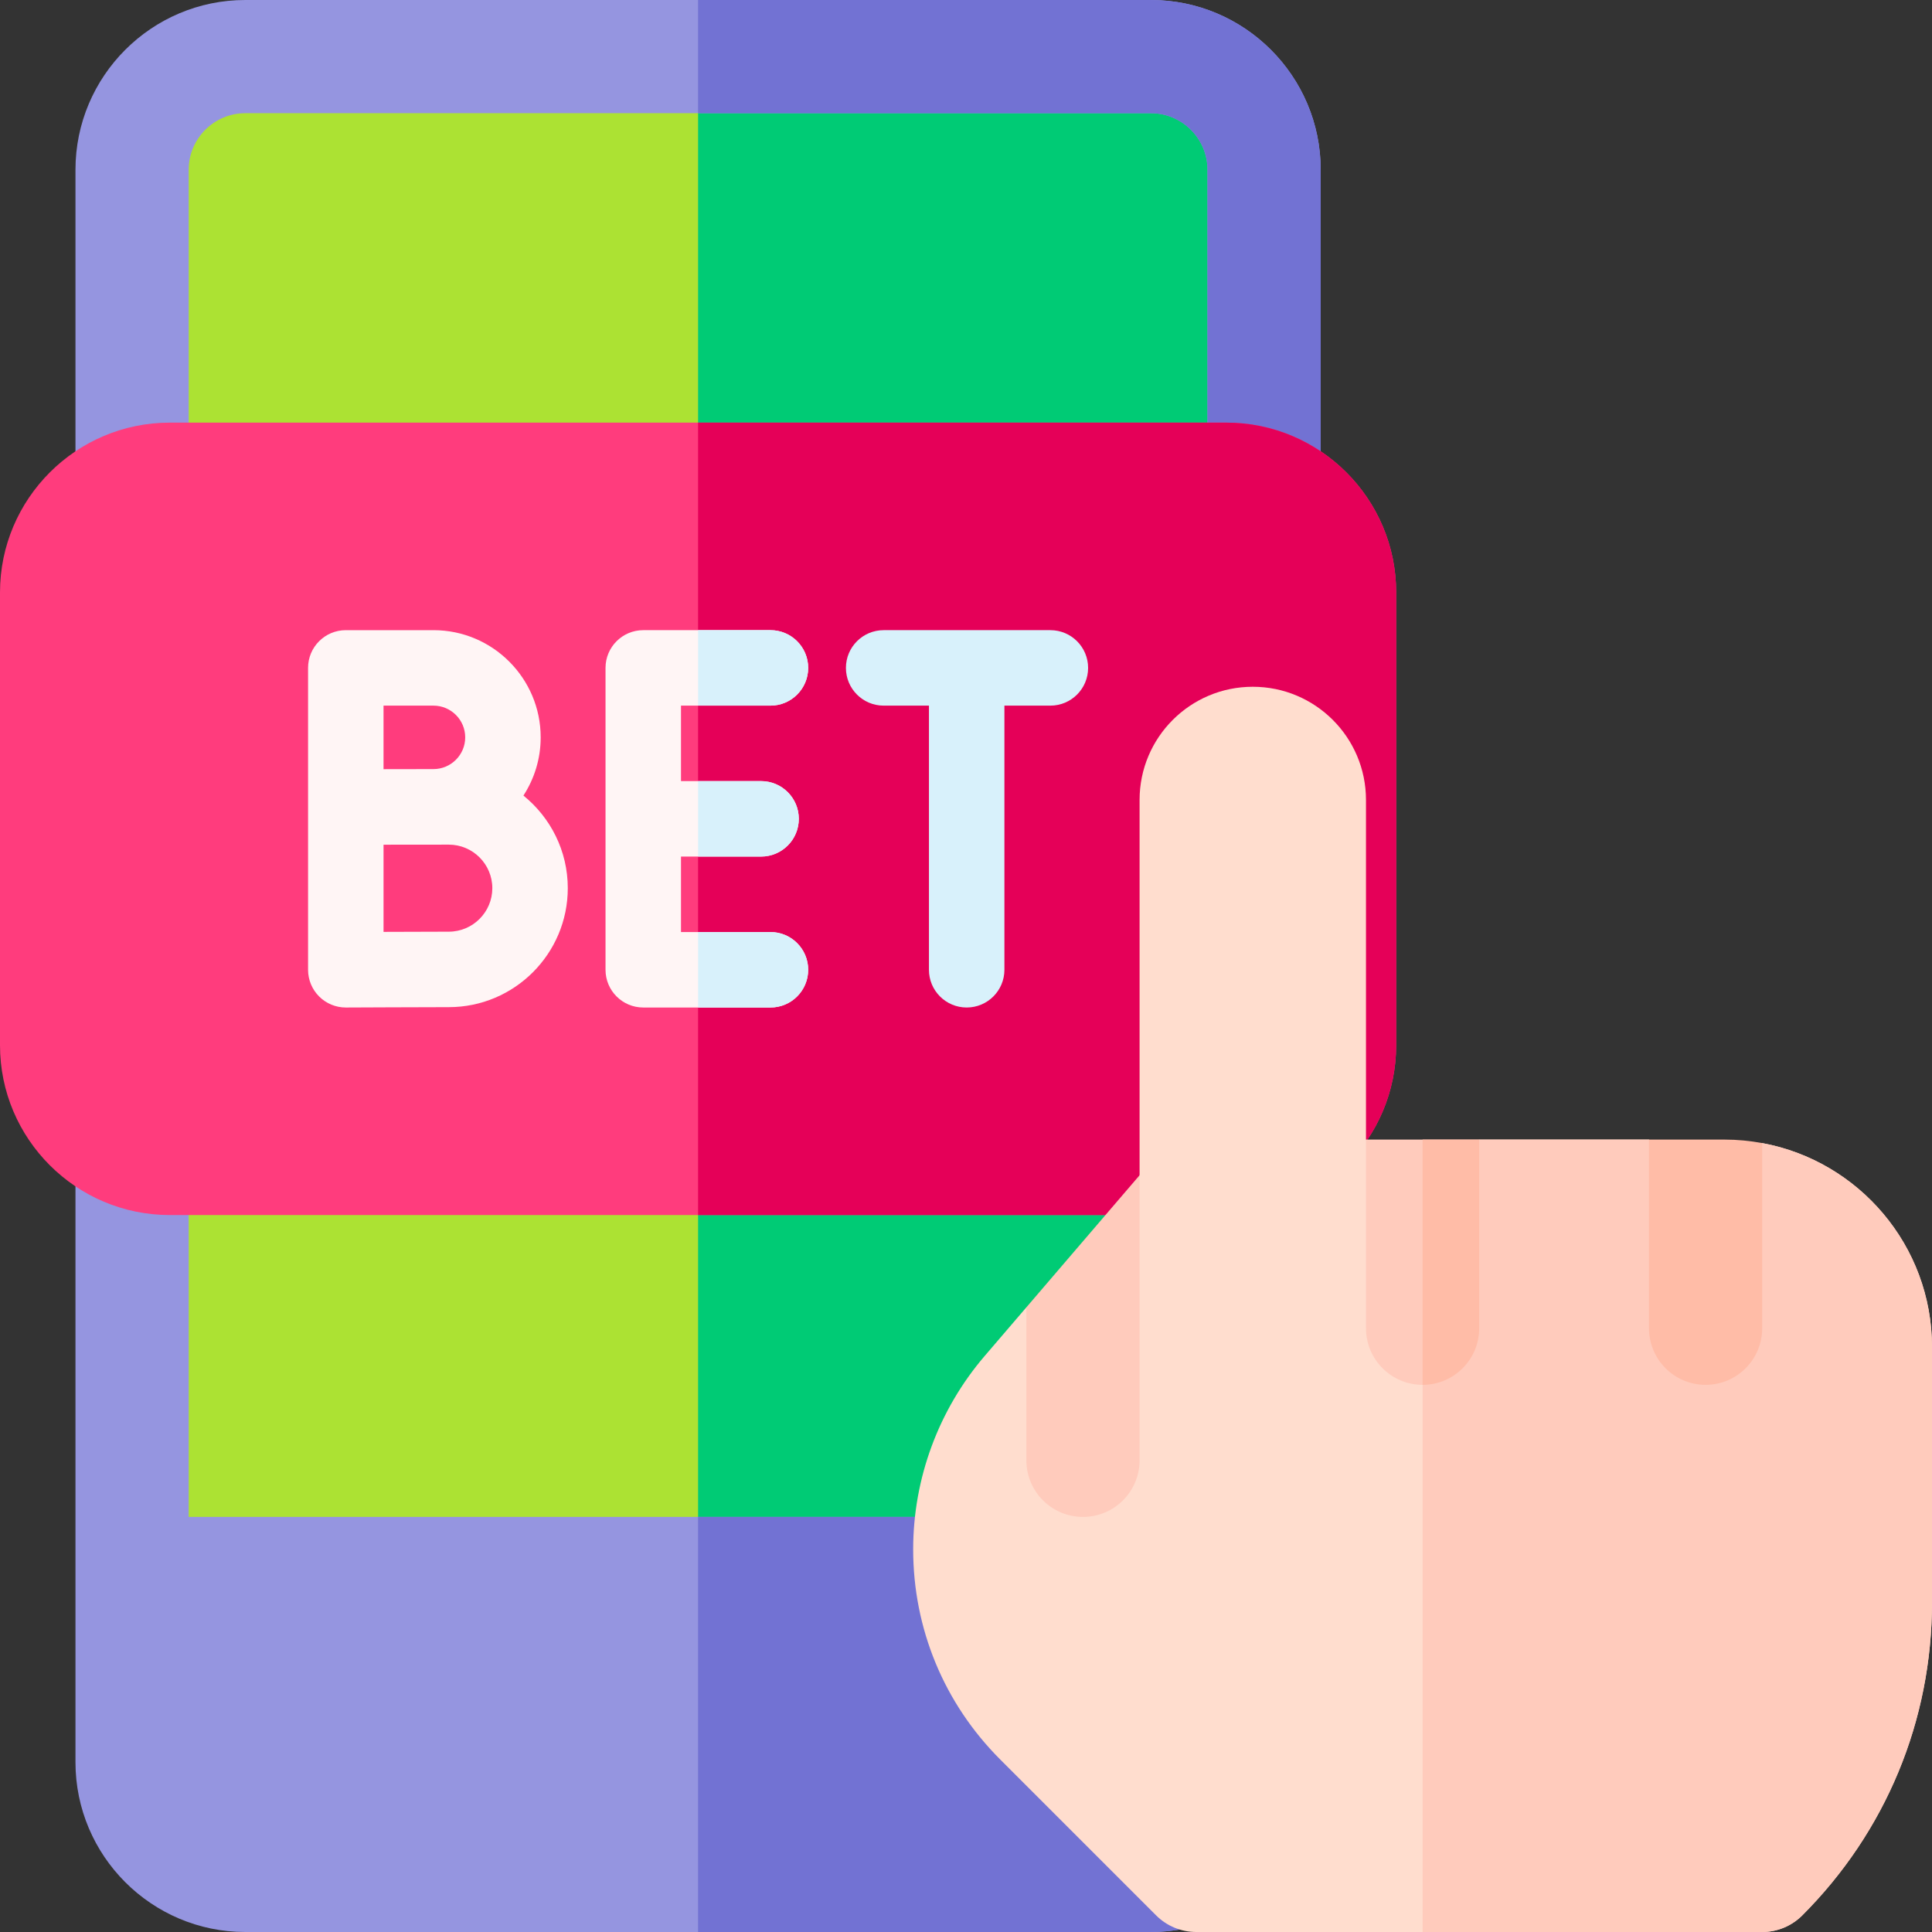
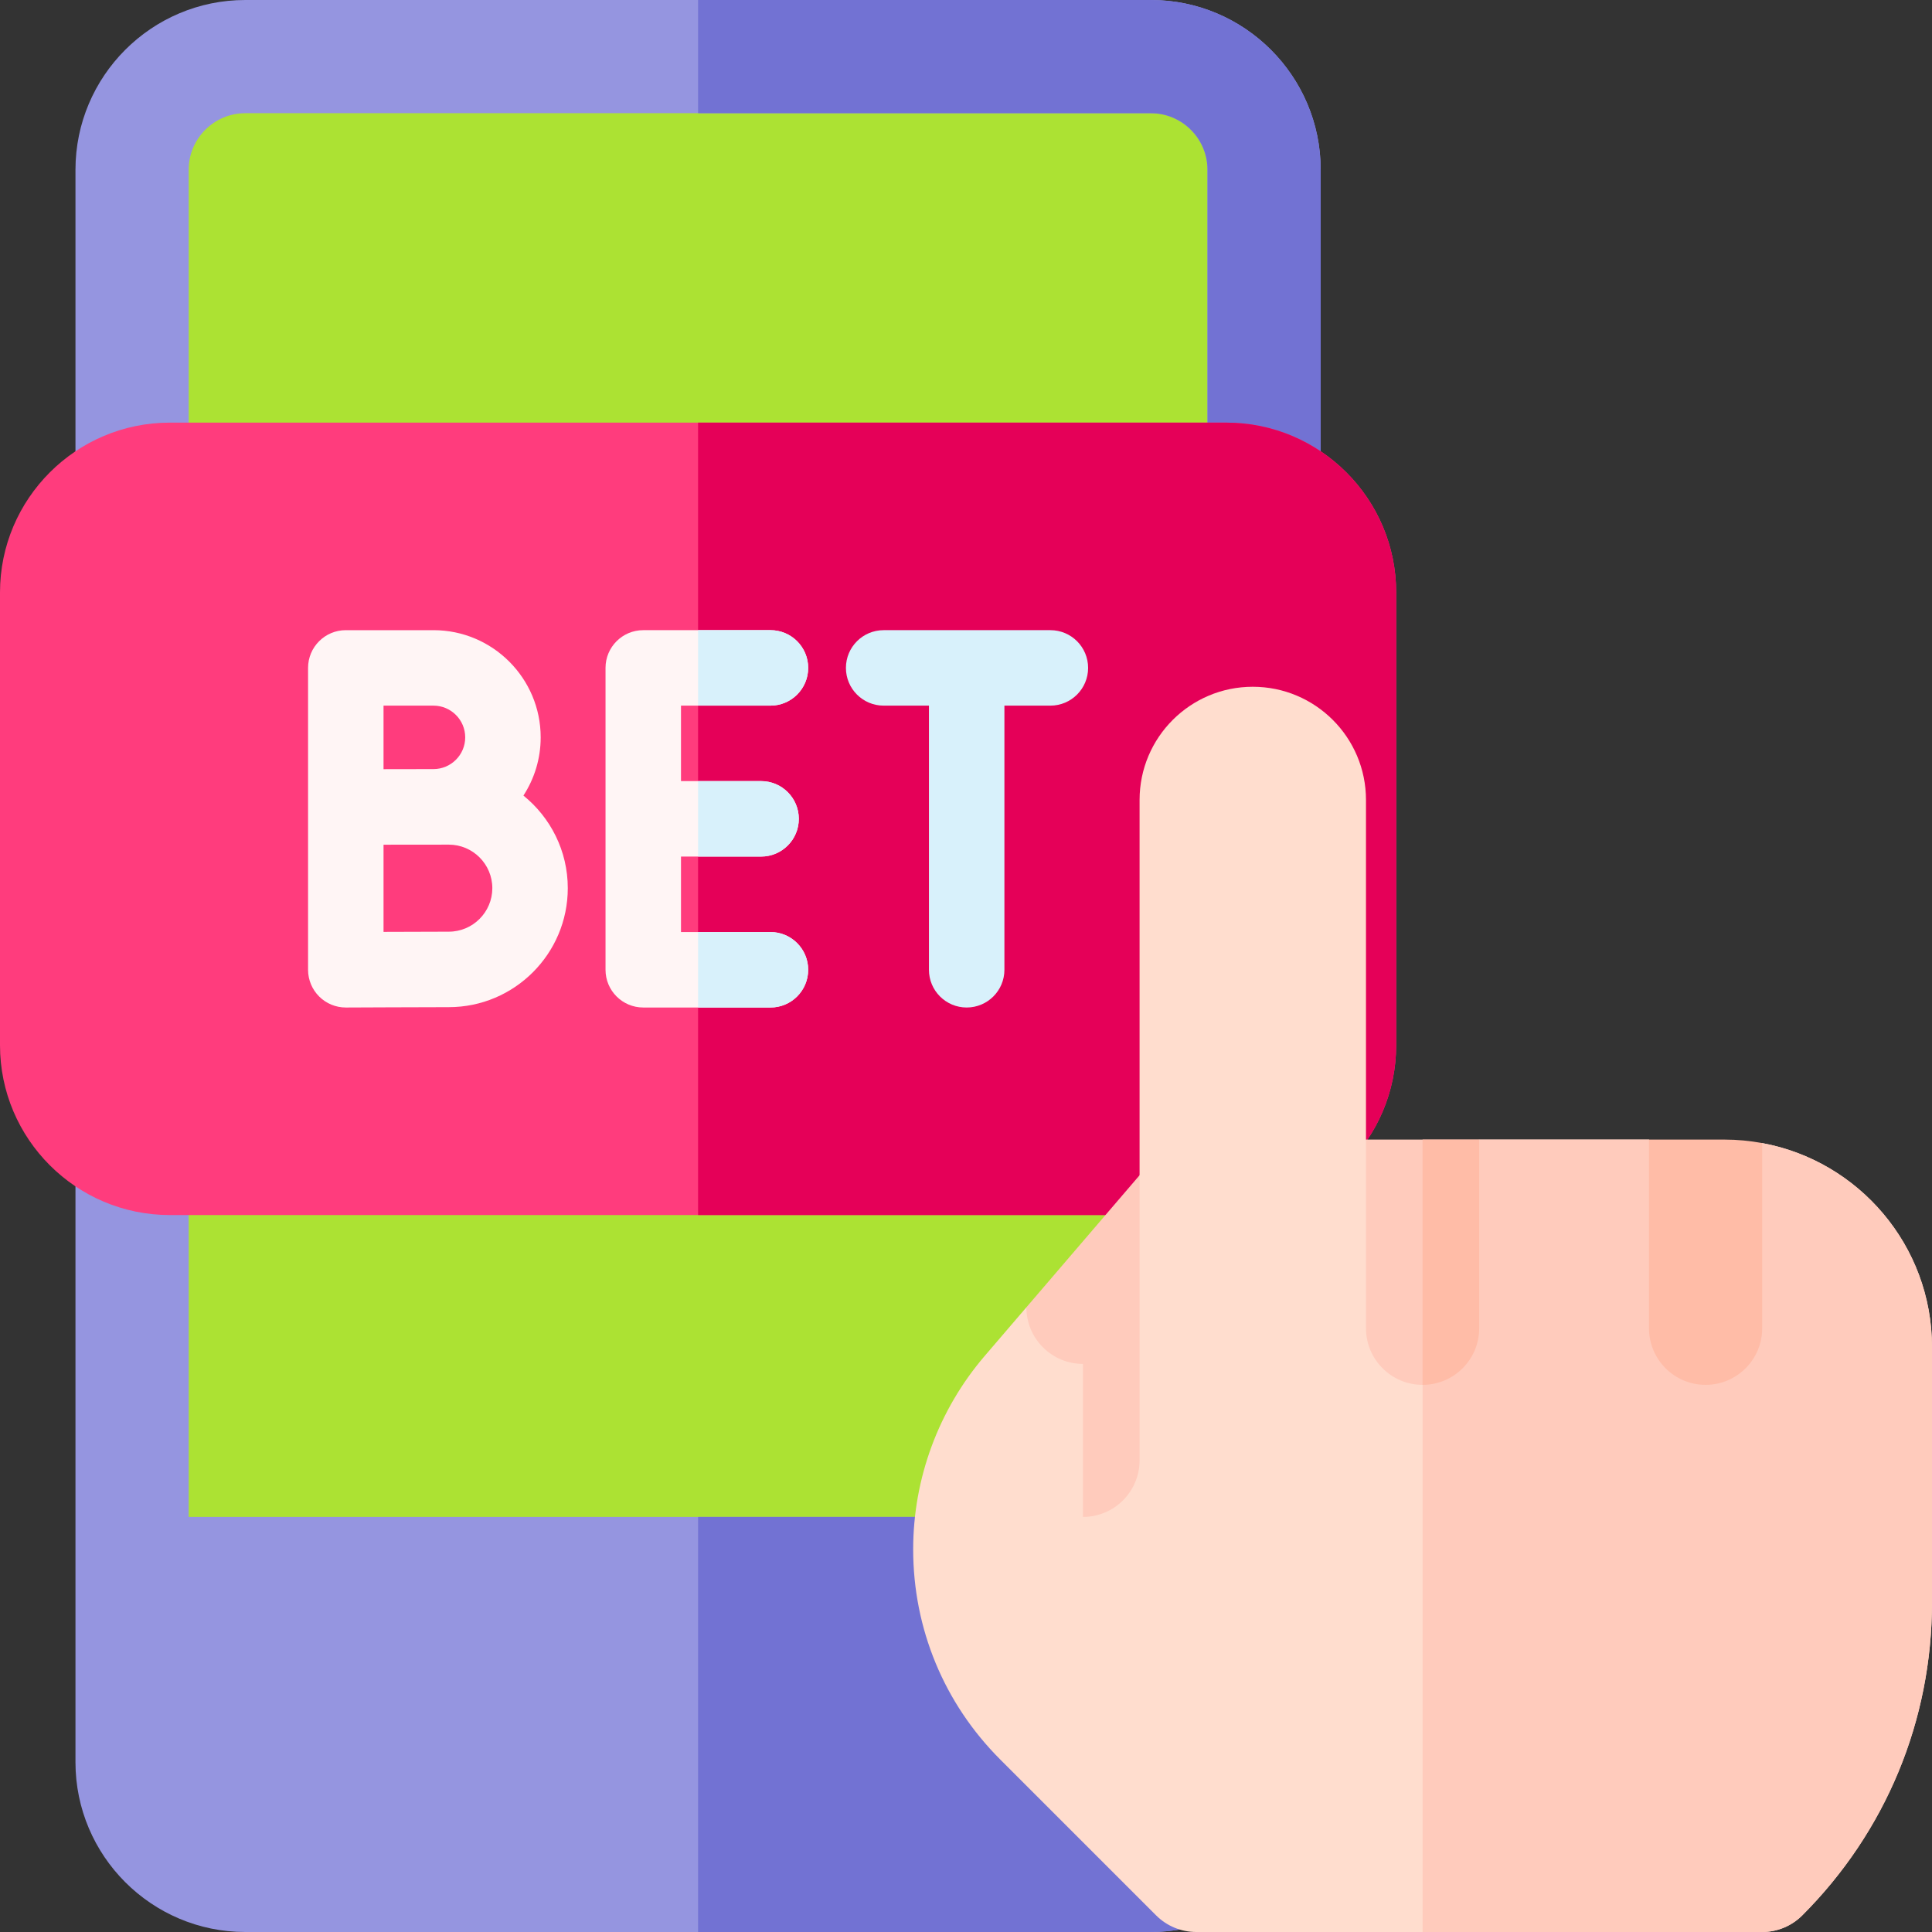
<svg xmlns="http://www.w3.org/2000/svg" id="Capa_1" height="300" viewBox="0 0 512 512" width="300" version="1.1">
  <rect x="0" y="0" width="512" height="512" fill="#333333" stroke="none" />
  <g transform="matrix(1,0,0,1,0,0)">
    <g>
      <g>
        <path d="m65 497c-16.569 0-30-13.431-30-30v-422c0-16.569 13.431-30 30-30h240c16.569 0 30 13.431 30 30v422c0 16.569-13.431 30-30 30z" fill="#ace233ff" data-original-color="#ace233ff" stroke="none" />
        <g>
-           <path d="m305 15h-120v482h120c16.569 0 30-13.431 30-30v-422c0-16.569-13.431-30-30-30z" fill="#00cb75ff" data-original-color="#00cb75ff" stroke="none" />
-         </g>
+           </g>
        <path d="m305 0h-240c-24.813 0-45 20.187-45 45v422c0 24.813 20.187 45 45 45h240c24.813 0 45-20.187 45-45v-422c0-24.813-20.187-45-45-45zm-255 45c0-8.271 6.729-15 15-15h240c8.271 0 15 6.729 15 15v357h-270z" fill="#9595e0ff" data-original-color="#6e6e84ff" stroke="none" />
        <g>
          <path d="m305 0h-120v30h120c8.271 0 15 6.729 15 15v357h-135v110h120c24.813 0 45-20.187 45-45v-422c0-24.813-20.187-45-45-45z" fill="#7272d3ff" data-original-color="#525263ff" stroke="none" />
        </g>
        <path d="m325 322h-280c-24.813 0-45-20.187-45-45v-120c0-24.813 20.187-45 45-45h280c24.813 0 45 20.187 45 45v120c0 24.813-20.187 45-45 45z" fill="#ff3c7dff" data-original-color="#ff3c7dff" stroke="none" />
        <g>
          <path d="m325 112h-140v210h140c24.813 0 45-20.187 45-45v-120c0-24.813-20.187-45-45-45z" fill="#e50058ff" data-original-color="#e50058ff" stroke="none" />
        </g>
        <g>
          <path d="m204.179 187c5.523 0 10-4.477 10-10s-4.477-10-10-10h-33.709c-5.523 0-10 4.477-10 10v80c0 5.523 4.477 10 10 10h33.709c5.523 0 10-4.477 10-10s-4.477-10-10-10h-23.709v-20h21.223c5.523 0 10-4.477 10-10s-4.477-10-10-10h-21.223v-20z" fill="#fff5f5ff" data-original-color="#fff5f5ff" stroke="none" />
          <g fill="#d8f1fb">
            <path d="m201.693 227c5.523 0 10-4.477 10-10s-4.477-10-10-10h-16.693v20z" fill="#d8f1fbff" data-original-color="#d8f1fbff" stroke="none" />
            <path d="m204.179 187c5.523 0 10-4.477 10-10s-4.477-10-10-10h-19.179v20z" fill="#d8f1fbff" data-original-color="#d8f1fbff" stroke="none" />
            <path d="m204.179 247h-19.179v20h19.179c5.523 0 10-4.477 10-10s-4.477-10-10-10z" fill="#d8f1fbff" data-original-color="#d8f1fbff" stroke="none" />
          </g>
          <path d="m138.714 210.836c2.888-4.446 4.573-9.742 4.573-15.427 0-15.665-12.744-28.408-28.408-28.408h-23.238c-5.523 0-10 4.477-10 10v80c0 2.66 1.06 5.21 2.945 7.087 1.875 1.866 4.411 2.913 7.055 2.913h.044s21.363-.095 27.251-.095c17.388 0 31.534-14.146 31.534-31.533 0-9.905-4.593-18.752-11.756-24.537zm-23.836-23.836c4.636 0 8.408 3.772 8.408 8.408s-3.772 8.408-8.408 8.408c-1.725 0-13.238.022-13.238.022v-16.838zm4.059 59.905c-3.184 0-10.878.028-17.296.053v-23.102c1.569-.006 17.296-.018 17.296-.018 6.36 0 11.534 5.174 11.534 11.534-.001 6.359-5.175 11.533-11.534 11.533z" fill="#fff5f5ff" data-original-color="#fff5f5ff" stroke="none" />
          <path d="m278.359 167h-44.18c-5.523 0-10 4.477-10 10s4.477 10 10 10h12.001v70c0 5.523 4.477 10 10 10s10-4.477 10-10v-70h12.18c5.522 0 10-4.477 10-10s-4.478-10-10.001-10z" fill="#d8f1fbff" data-original-color="#d8f1fbff" stroke="none" />
        </g>
      </g>
      <g>
        <path d="m302 382v-170c0-16.569 13.431-30 30-30 16.569 0 30 13.431 30 30v170" fill="#ffddceff" data-original-color="#ffddceff" stroke="none" />
      </g>
      <path d="m452 321-15-19h-45l-15 19-15-19h-45c-4.379 0-8.539 1.914-11.389 5.238l-3.611 4.213-15 44.549-15-9.549-11.038 12.878c-12.228 14.266-18.962 32.47-18.962 51.259 0 21.039 8.193 40.818 23.069 55.695l41.324 41.324c2.813 2.812 6.628 4.393 10.607 4.393h150c3.979 0 7.793-1.581 10.606-4.393 22.179-22.179 34.394-51.667 34.394-83.033v-67.574c0-26.911-19.433-49.354-45-54.072z" fill="#ffddceff" data-original-color="#ffddceff" stroke="none" />
      <g>
        <path d="m467 302.928-15 18.072-15-19h-45l-15 19v191h90c3.979 0 7.793-1.581 10.606-4.393 22.179-22.179 34.394-51.667 34.394-83.033v-67.574c0-26.911-19.433-49.354-45-54.072z" fill="#ffcbbcff" data-original-color="#ffcbbcff" stroke="none" />
      </g>
      <path d="m452 367c8.284 0 15-6.716 15-15v-49.072c-3.245-.599-6.584-.928-10-.928h-20v50c0 8.284 6.716 15 15 15z" fill="#ffbca7ff" data-original-color="#ffbca7ff" stroke="none" />
      <path d="m377 367c8.284 0 15-6.716 15-15v-50h-30v50c0 8.284 6.716 15 15 15z" fill="#ffcbbcff" data-original-color="#ffcbbcff" stroke="none" />
      <g>
        <path d="m377 302v65c8.284 0 15-6.716 15-15v-50z" fill="#ffbca7ff" data-original-color="#ffbca7ff" stroke="none" />
      </g>
-       <path d="m287 402c8.284 0 15-6.716 15-15v-75.549l-30 35v40.549c0 8.284 6.716 15 15 15z" fill="#ffcbbcff" data-original-color="#ffcbbcff" stroke="none" />
+       <path d="m287 402c8.284 0 15-6.716 15-15v-75.549l-30 35c0 8.284 6.716 15 15 15z" fill="#ffcbbcff" data-original-color="#ffcbbcff" stroke="none" />
    </g>
  </g>
</svg>